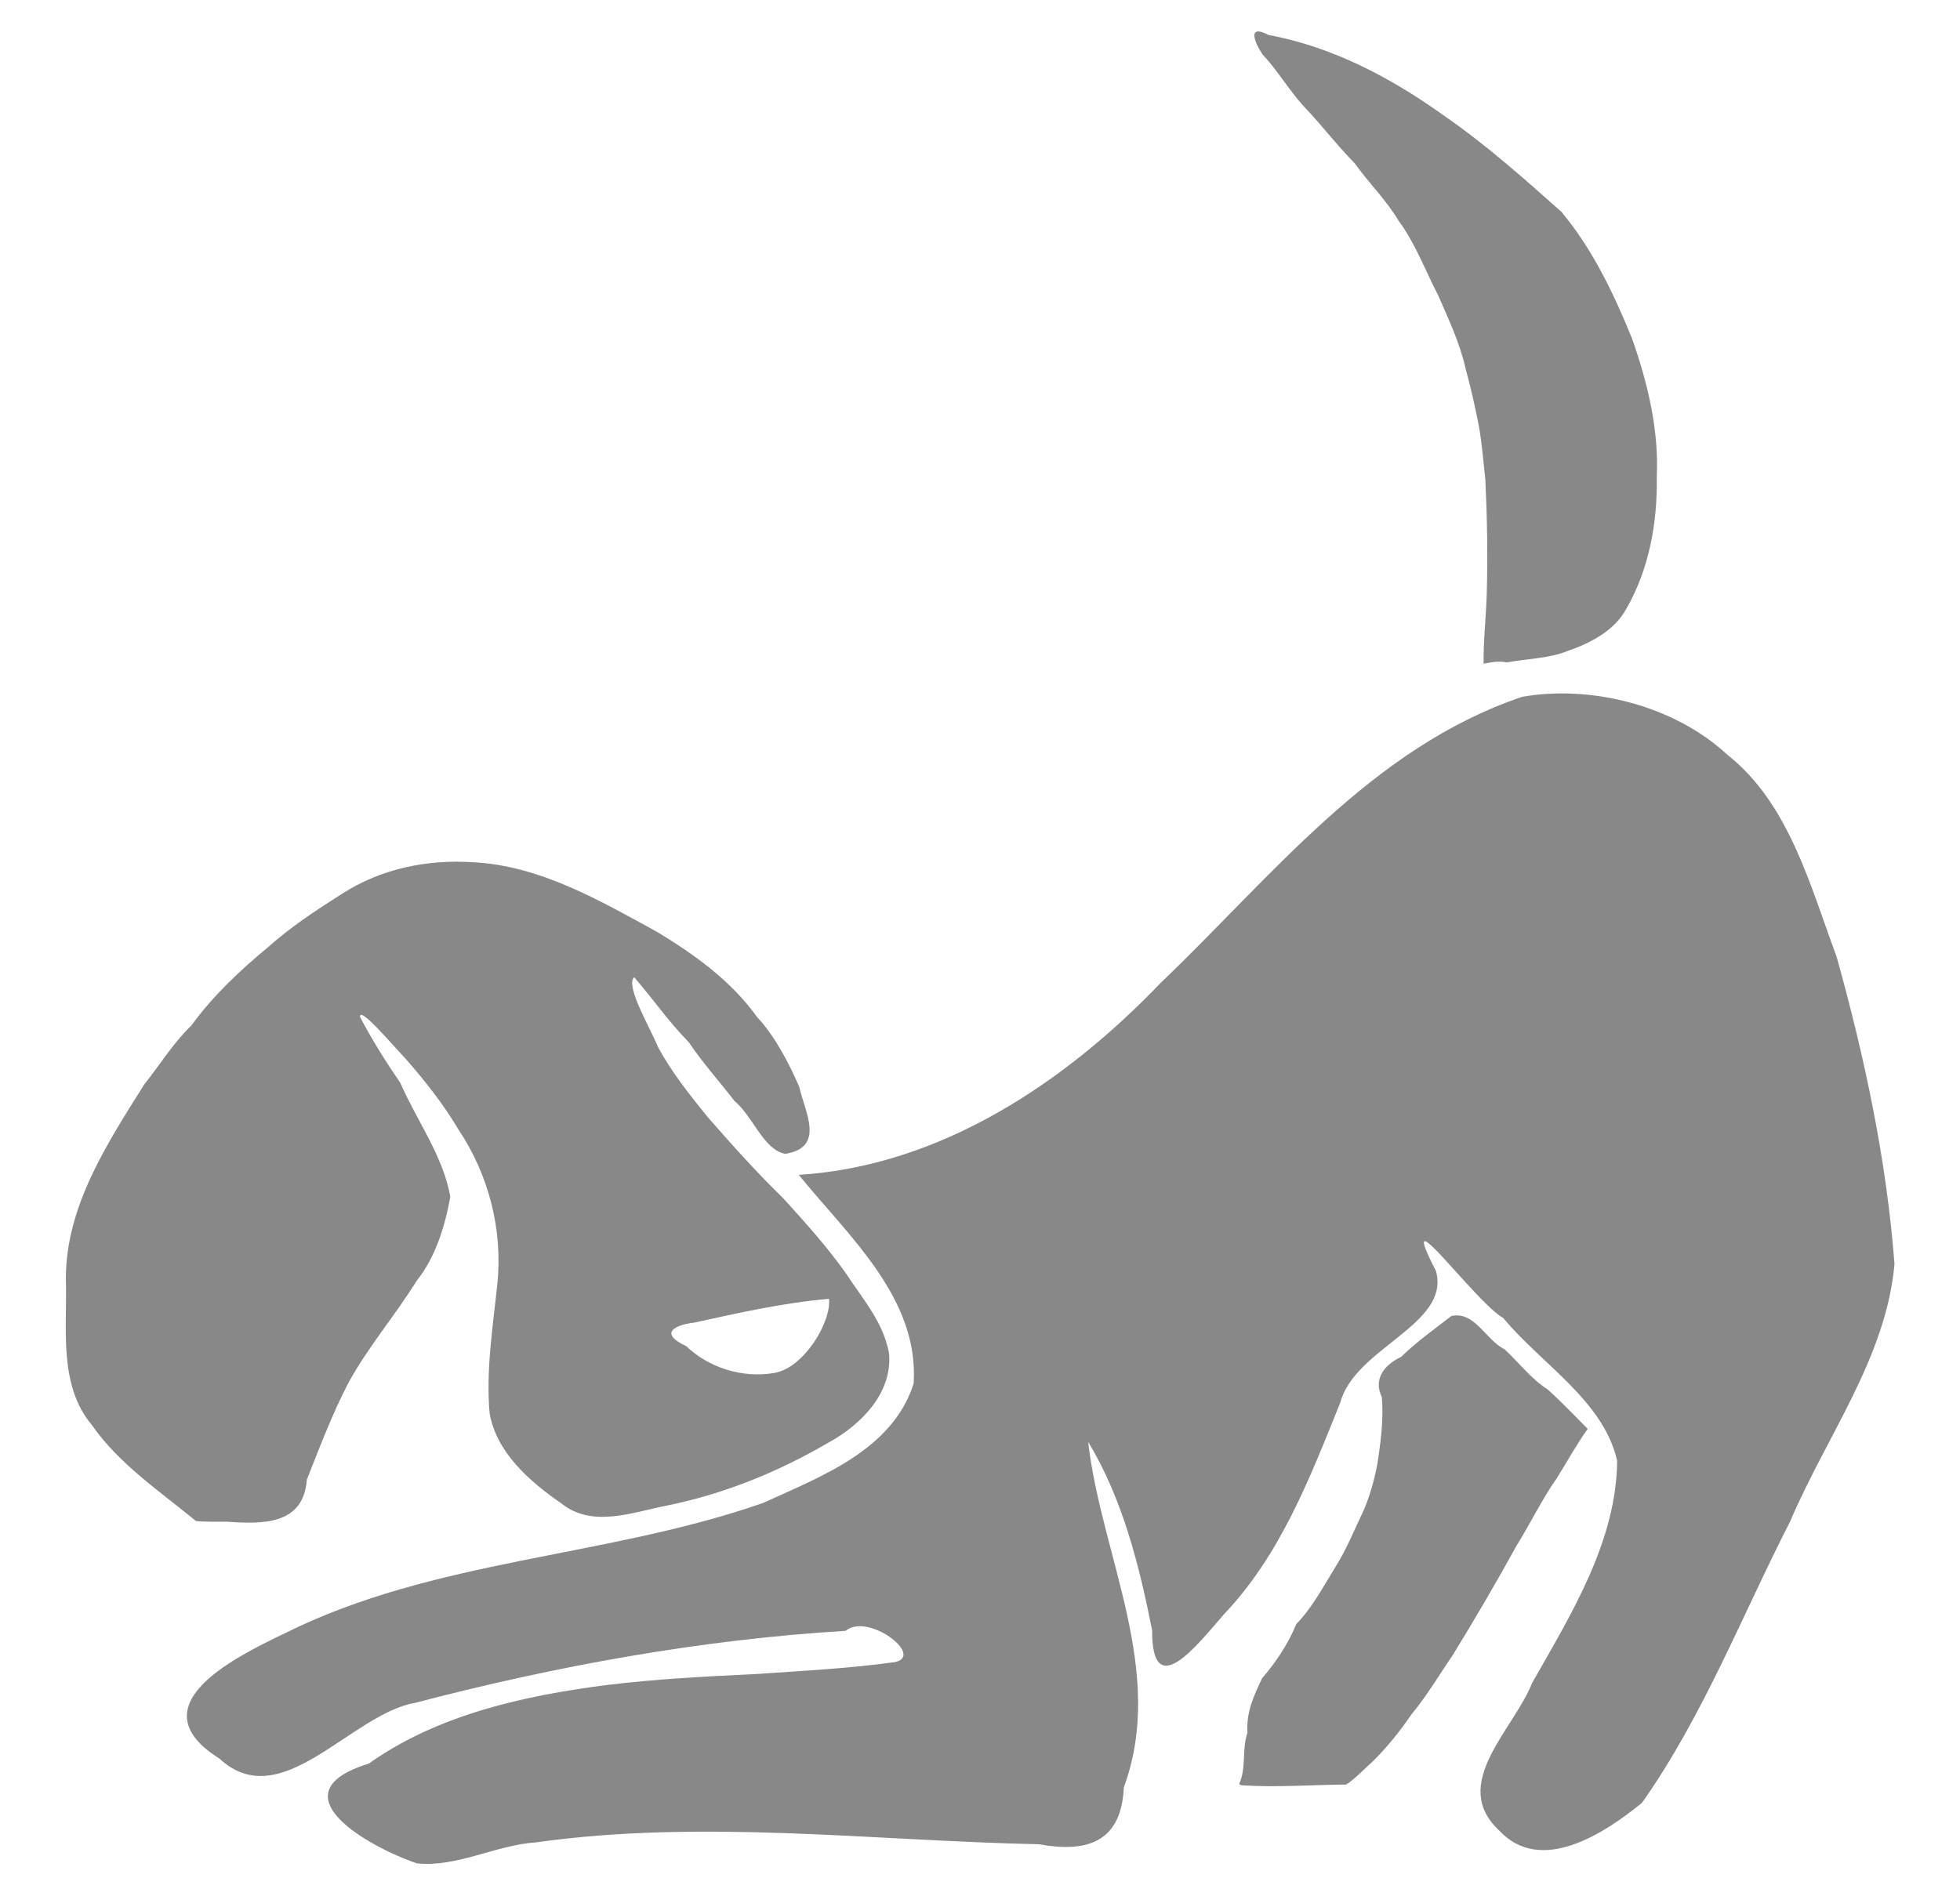
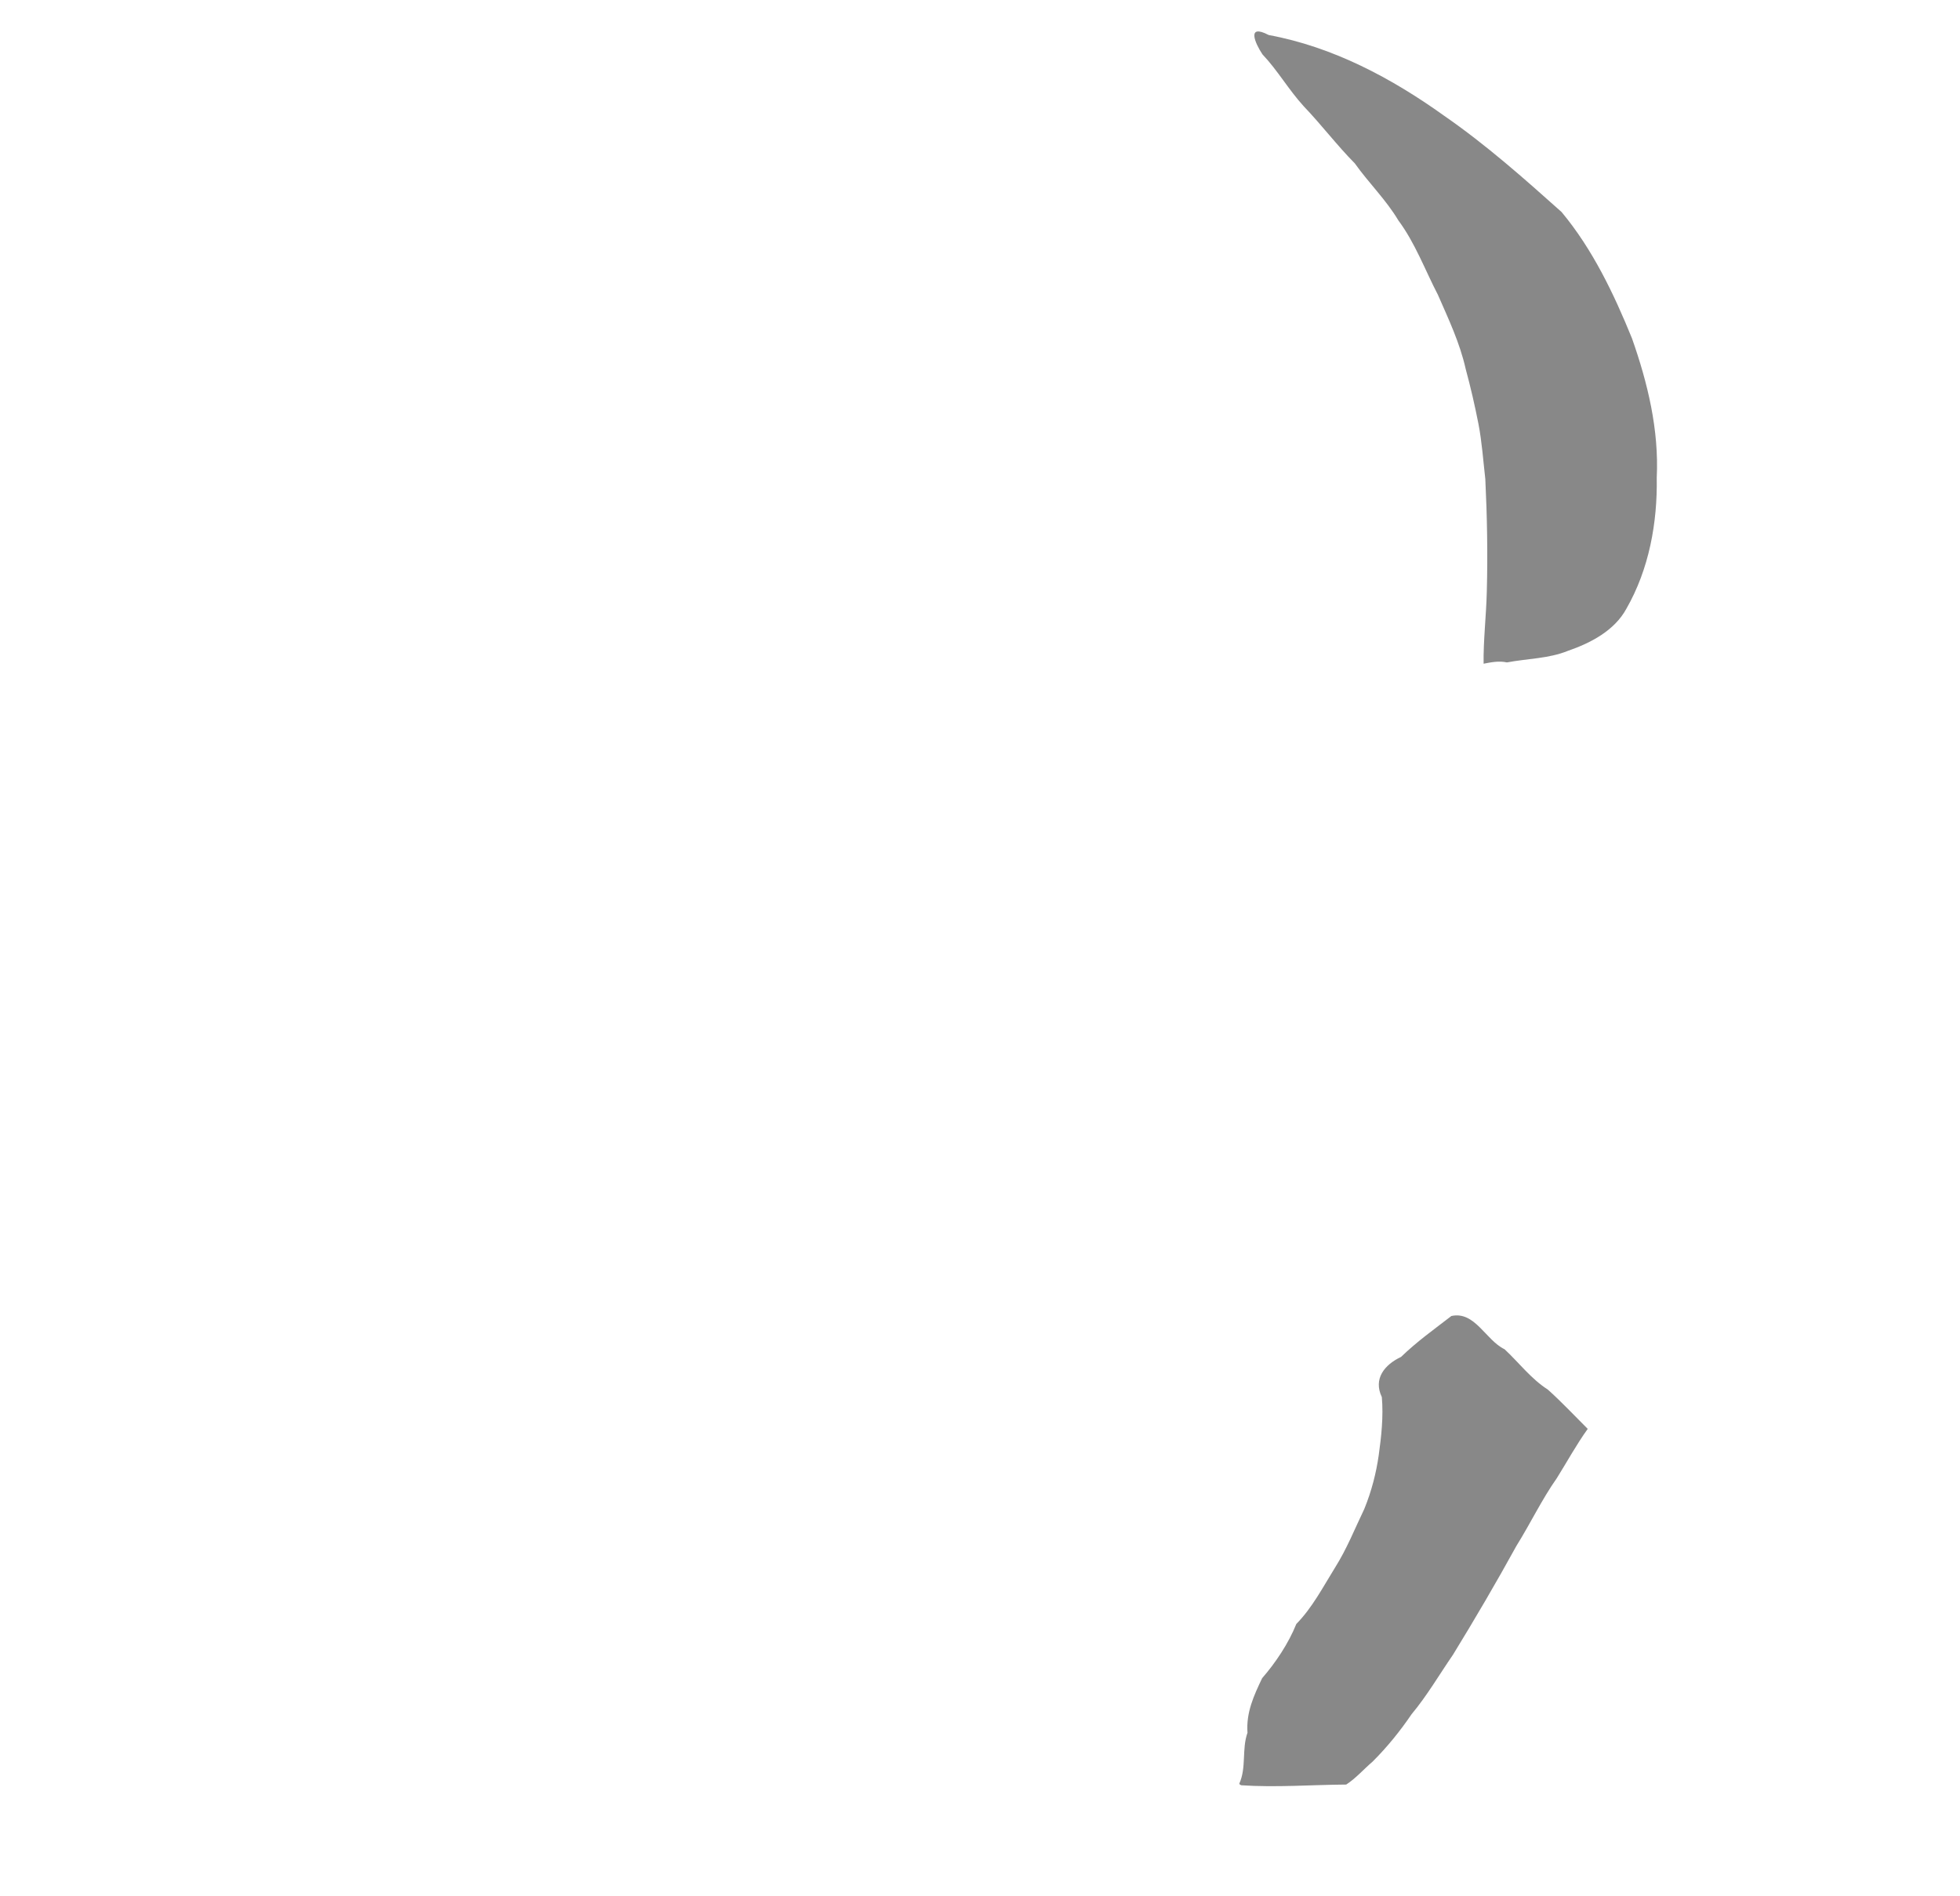
<svg xmlns="http://www.w3.org/2000/svg" width="800px" height="774px" version="1.0" viewBox="0 0 8000 7740">
  <g fill="#888">
-     <path d="m1702.5 7607.7c-196.87-66.142-588.03-286.81-196.88-407.62 280.73-199.67 635.27-277.68 968.88-320.38 201.78-24.864 405.12-35.31 610-45 191.11-13.265 383.77-22.9 569-49 120.91-25.788-109.98-203.62-202.03-127.5-593.28 35.942-1183 143.88-1757 293.94-263.58 45.816-546.8 462.01-798.95 227.56-336.93-211.46 48.395-407.28 265.44-510.69 610.26-305.39 1316.3-309.47 1954.6-533.31 235.89-107.89 526.85-215.22 613.67-487.14 22.658-349.24-267.11-602.9-468.92-851.98 577.46-35.939 1085.8-375.29 1477.2-783.87 453.15-432.81 860.16-960.37 1476.1-1168 281.93-49.159 620.38 35.804 836.12 236.12 252.65 198.93 338.17 534.23 446.38 824.38 114.41 409.5 204.28 831.43 236.5 1255.5-34.254 383-278.85 704.02-425.71 1050.6-197.1 384.81-355.15 795.08-605.04 1149.2-149.68 121.8-412.88 298.45-584.25 111.25-202.24-189.77 61.687-410.7 136-601 159.56-280.76 344.22-578.1 347-907-56.094-246.13-309.58-394.62-464.71-582.72-112.68-61.958-449.61-530.57-274.65-191.55 59.387 219.51-330.31 311.57-390.77 537.02-123.63 306.6-244.21 622.71-476.25 865.75-108.16 125.05-292.78 362.01-291.62 64.5-52.046-264.46-120.89-538.84-261.25-770.23 54.021 467.9 319.76 936.37 145.62 1411.1-10.012 226.64-154.28 266.82-345.97 231.96-683.22-14.506-1371.9-103.36-2052.4-7.84-165.41 10.683-319.68 101.98-486 86z" />
+     <path d="m1702.5 7607.7z" />
    <path d="m5058.5 7281.7c29.558-65.313 9.431-140.57 33.297-207.52-6.01-82.026 25.504-150.83 59.828-222.73 54.859-62.961 107.36-141.46 139.5-221.25 64.972-66.13 109.01-151.12 157.77-229.77 48.274-76.26 82.008-161.61 119.61-239.73 29.809-72.928 48.742-147.4 59-220 10.508-75.313 19.543-157.01 12.641-236.75-35.898-74.975 11.139-132.35 78.484-164.12 64.458-62.611 135.95-113.19 205.32-166.98 95.924-21.206 140.22 98.794 217.19 135.77 59.024 54.92 107.96 120.83 176.49 164.58 56.742 50.962 108.93 106.66 162.88 160.5-46.364 64.436-84.569 134.74-126 201-61.464 87.264-107.88 185.19-164.62 276-82.828 150.55-169.71 299.05-259.59 445.48-55.763 81.088-106 167.36-168.78 242.52-45.742 67.475-99.744 134.46-158.74 193.11-35.846 30.695-69.452 69.173-108.05 94.002-142.66 0.981-285.81 12.373-428.12 2.922l-6.309-3.035z" />
-     <path d="m799.53 6209.7c-148.21-122.16-313.57-232.37-424-391-139.67-166.2-100.08-399.24-106.69-600.08 0.652-295.27 168.98-550.17 319.69-790.92 66.108-82.589 116.93-167.87 192.75-241.12 86.558-119.81 200.69-226.98 314.25-320.88 91.34-81.334 193.68-148.93 301.38-217.12 158.61-102.01 346.54-140.53 533.62-128.34 273.34 13.633 517.88 156.53 752.25 284.84 153.28 93.013 299.77 198.17 406.12 345.5 74.277 80.422 129.03 185.22 173.25 286.38 22.754 102.15 108.01 247.74-56.98 273.81-89.182-16.378-131.9-153.87-206.64-215.06-61.946-80.664-130.03-155.44-187.25-240.75-81.59-82.949-146.87-177.57-222.75-265.25-38.414 33.404 66.666 209 98.867 288.45 57.432 104.17 129.79 194.39 201.13 282.55 98.506 112.34 199.45 225.82 307.94 331.05 90.968 100.03 179.88 199.01 257.06 307.95 68.946 106.03 149.99 195.54 174.77 322.61 17.097 163.36-114.3 295.58-248.27 368.27-205.83 120.01-428.39 210.36-662.5 257.12-139.87 27.641-300.46 90.967-426.88-10.125-127.59-88.126-264.97-207.13-292.38-368.85-15.191-176.36 13.463-350.43 31.471-524.96 23.34-222.47-34.768-447.61-159.09-633.19-61.714-104.41-134.89-195.61-212.12-284.88-61.019-64.117-192.49-220.87-188.88-173.5 50.727 96.72 105.27 182.49 164.38 269.12 67.104 153.92 174.46 297.98 204 464.38-21.397 118.7-59.493 246.24-137.21 343.17-88.435 142.76-197.76 268.66-279.17 417.58-66.42 128.61-115.82 259.52-169.12 394.25-14.162 186.2-179.92 181.95-327.42 171.95-41.831-0.449-83.9 1.476-125.58-2.953zm2359-604c123.51-19.251 236.18-211.43 225-303-185.35 15.851-370.96 57.779-549 97-76.195 8.403-149.75 41.774-34 96 93.814 89.202 229.71 131.43 358 110z" />
    <path d="m6055.5 2709.7c-1.298-94.771 10.579-194.16 13.062-293.27 4.16-153.52 1.359-308.17-6.062-460.73-8.704-75.051-13.649-150.83-28-225-14.914-75.801-31.332-147.66-52-223.92-23.995-107.5-70.832-205.41-113.25-302.7-52.545-101.09-93.248-212.41-161.75-304.38-50.506-84.622-119.94-151.61-177.62-232.62-73.298-74.105-135.25-156.63-208.17-232.79-62.874-68.945-106.64-146.81-168.71-212.21-30.911-46.397-65.823-126.69 25.289-79.137 262.64 48.548 501.87 175.9 716.98 330.22 169.71 117.46 324.97 255.08 478.54 392.43 126.62 152.05 213.16 333.55 287.32 515.74 64.411 182.66 110.5 373.9 101.1 568.92 3.114 184.37-31.482 373.76-123.82 534.8-48.166 88.799-144.31 139.6-238.66 172.16-78.774 31.992-163.94 31.172-249.03 47.234-32.644-7.329-65.051-0.473-95.219 5.266z" />
  </g>
</svg>